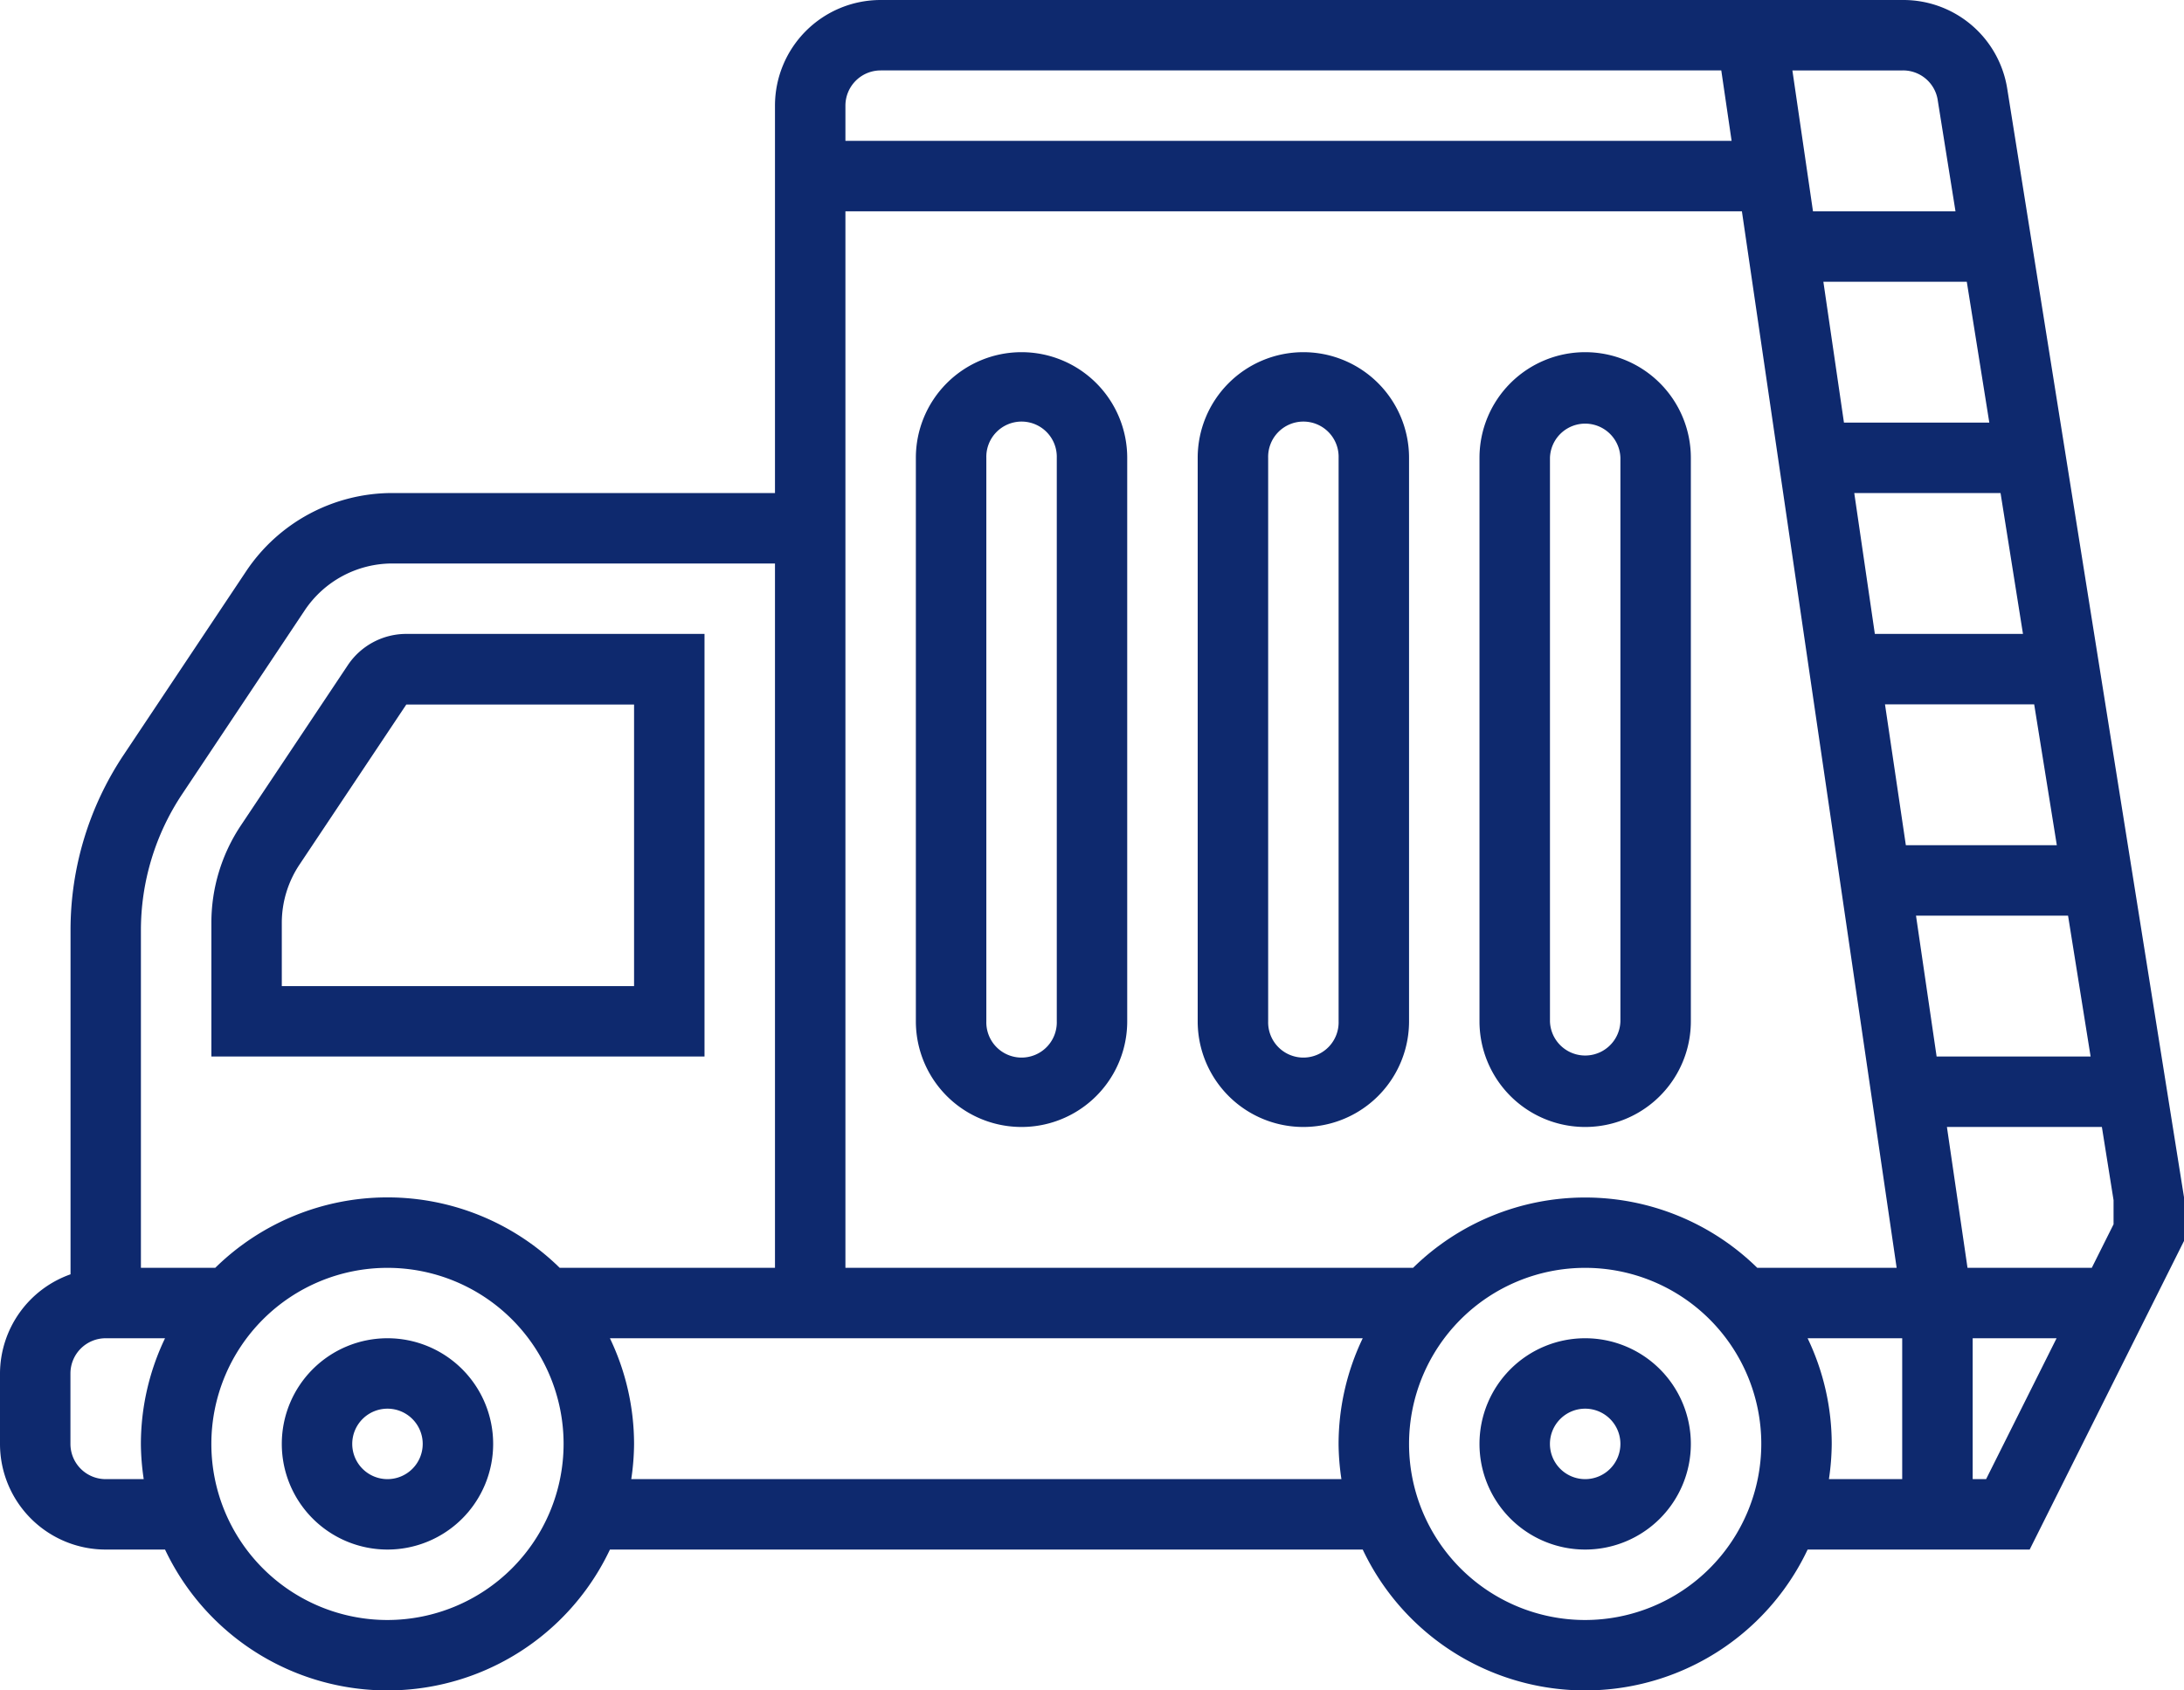
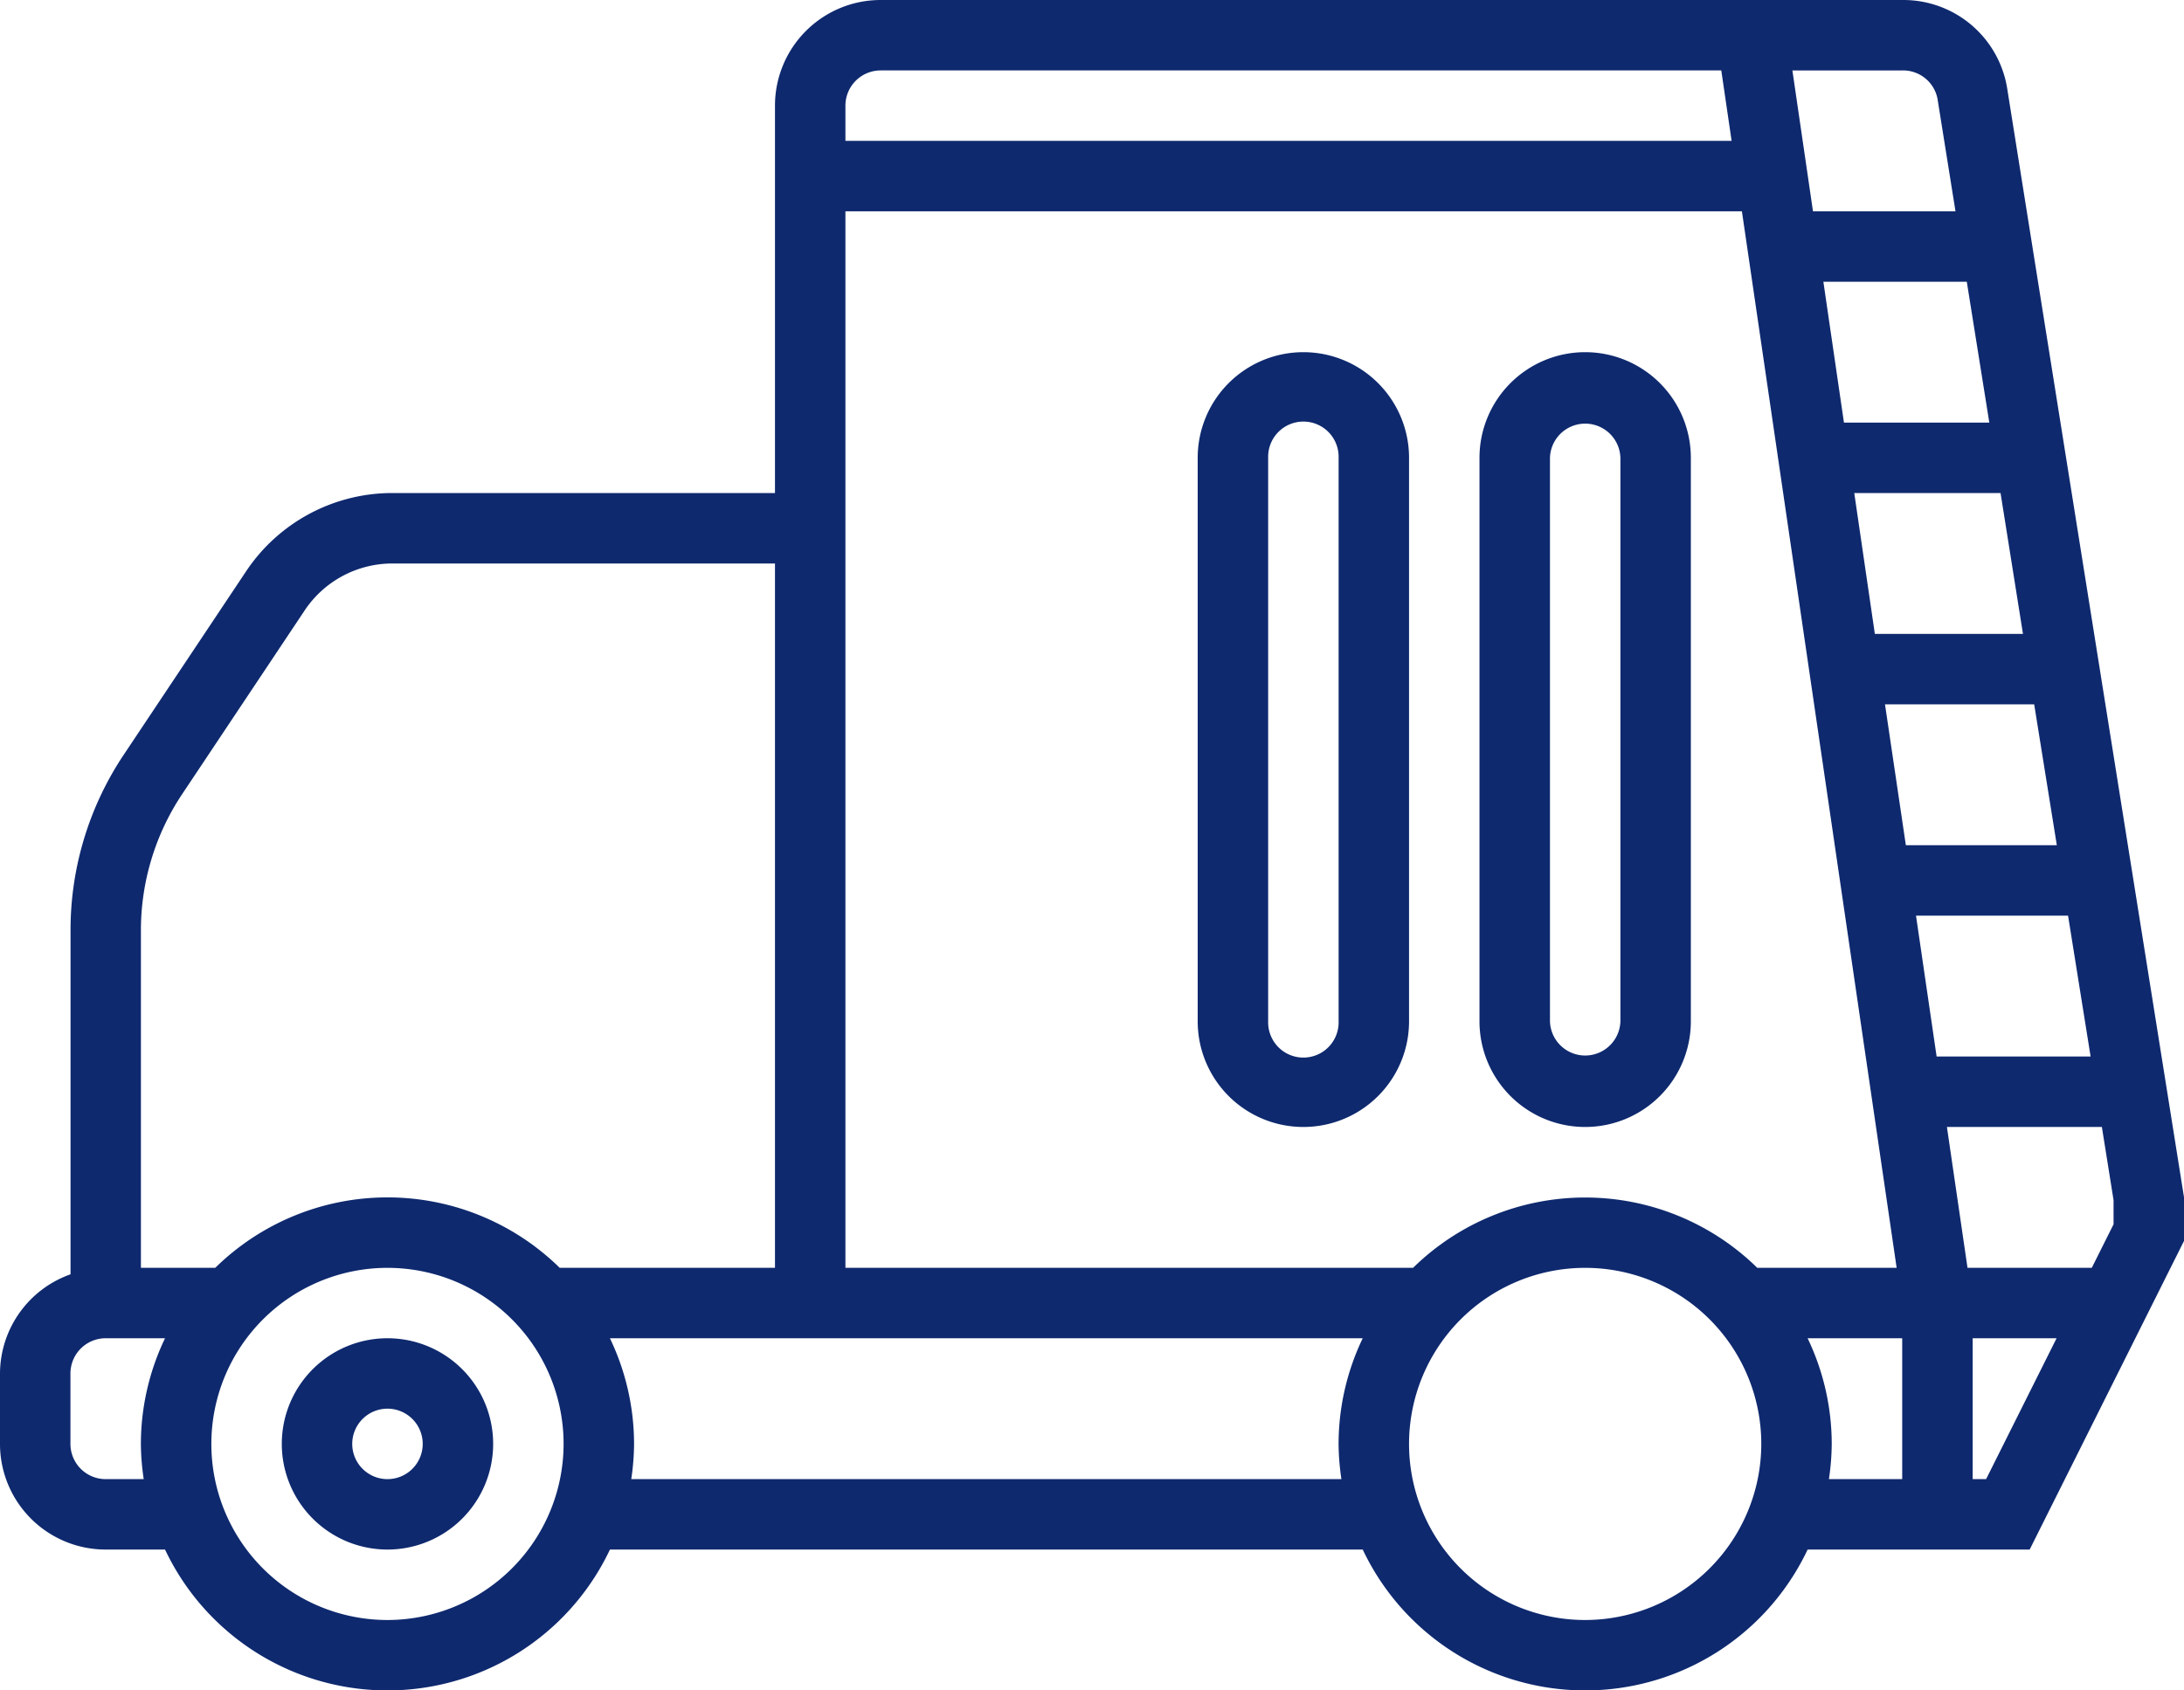
<svg xmlns="http://www.w3.org/2000/svg" id="_022-recycling-truck" data-name="022-recycling-truck" width="72.333" height="56" viewBox="0 0 72.333 56">
-   <path id="Path_758" data-name="Path 758" d="M339.5,304a3.5,3.5,0,1,0,3.5,3.5A3.5,3.5,0,0,0,339.5,304Zm0,4.667a1.167,1.167,0,1,1,1.167-1.167A1.167,1.167,0,0,1,339.5,308.667Zm0,0" transform="translate(-287 -259.667)" fill="#0e296e" />
  <path id="Path_759" data-name="Path 759" d="M67.5,304a3.5,3.5,0,1,0,3.5,3.5A3.5,3.5,0,0,0,67.5,304Zm0,4.667a1.167,1.167,0,1,1,1.167-1.167A1.167,1.167,0,0,1,67.5,308.667Zm0,0" transform="translate(-54.667 -259.667)" fill="#0e296e" />
  <path id="Path_760" data-name="Path 760" d="M66.48,2.948A3.482,3.482,0,0,0,63.024,0H29.167a3.5,3.5,0,0,0-3.5,3.5V16.333H13a5.82,5.82,0,0,0-4.854,2.6L4.1,25a10.457,10.457,0,0,0-1.764,5.824V42.215A3.5,3.5,0,0,0,0,45.5v2.333a3.5,3.5,0,0,0,3.5,3.5H5.466a8.149,8.149,0,0,0,14.735,0H45.133a8.149,8.149,0,0,0,14.735,0h7.354l5.112-10.225V39.667ZM58.2,42A8.139,8.139,0,0,0,46.8,42H28V7H57.691l5.125,35Zm4.23-18.667h4.941L68.121,28h-5ZM62.094,21l-.682-4.667h4.845L67,21Zm3.791-7H61.071l-.682-4.667h4.75ZM63.457,30.333h5.036L69.24,35h-5.1Zm.719-27.017L64.765,7h-4.72l-.682-4.667h3.66A1.161,1.161,0,0,1,64.177,3.317Zm-35.01-.983H57.008l.342,2.333H28V3.5A1.167,1.167,0,0,1,29.167,2.333ZM6.038,26.3l4.047-6.07A3.492,3.492,0,0,1,13,18.667H25.667V42H18.537A8.139,8.139,0,0,0,7.129,42H4.667V30.826A8.135,8.135,0,0,1,6.038,26.3ZM3.5,49a1.167,1.167,0,0,1-1.167-1.167V45.5A1.167,1.167,0,0,1,3.5,44.333H5.466a8.113,8.113,0,0,0-.8,3.5A8.222,8.222,0,0,0,4.76,49Zm9.333,4.667a5.833,5.833,0,1,1,5.833-5.833A5.84,5.84,0,0,1,12.833,53.667ZM20.907,49A8.222,8.222,0,0,0,21,47.833a8.113,8.113,0,0,0-.8-3.5H45.133a8.113,8.113,0,0,0-.8,3.5A8.222,8.222,0,0,0,44.427,49ZM52.5,53.667a5.833,5.833,0,1,1,5.833-5.833A5.84,5.84,0,0,1,52.5,53.667Zm7.367-9.333H63V49H60.573a8.221,8.221,0,0,0,.093-1.167A8.113,8.113,0,0,0,59.867,44.333ZM65.779,49h-.445V44.333h2.779ZM70,40.558,69.279,42H65.163l-.682-4.667h5.132L70,39.759Zm0,0" fill="#0e296e" />
-   <path id="Path_761" data-name="Path 761" d="M64.333,144H54.458a2.329,2.329,0,0,0-1.941,1.04l-3.536,5.3a5.806,5.806,0,0,0-.98,3.235V158H64.333ZM62,155.667H50.333v-2.087a3.482,3.482,0,0,1,.588-1.941l3.536-5.3H62Zm0,0" transform="translate(-41 -123)" fill="#0e296e" />
-   <path id="Path_762" data-name="Path 762" d="M211.5,80a3.5,3.5,0,0,0-3.5,3.5v18.667a3.5,3.5,0,1,0,7,0V83.5A3.5,3.5,0,0,0,211.5,80Zm1.167,22.167a1.167,1.167,0,1,1-2.333,0V83.5a1.167,1.167,0,1,1,2.333,0Zm0,0" transform="translate(-177.667 -68.333)" fill="#0e296e" />
  <path id="Path_763" data-name="Path 763" d="M275.5,80a3.5,3.5,0,0,0-3.5,3.5v18.667a3.5,3.5,0,0,0,7,0V83.5A3.5,3.5,0,0,0,275.5,80Zm1.167,22.167a1.167,1.167,0,1,1-2.333,0V83.5a1.167,1.167,0,1,1,2.333,0Zm0,0" transform="translate(-232.333 -68.333)" fill="#0e296e" />
  <path id="Path_764" data-name="Path 764" d="M339.5,80a3.5,3.5,0,0,0-3.5,3.5v18.667a3.5,3.5,0,0,0,7,0V83.5A3.5,3.5,0,0,0,339.5,80Zm1.167,22.167a1.167,1.167,0,0,1-2.333,0V83.5a1.167,1.167,0,0,1,2.333,0Zm0,0" transform="translate(-287 -68.333)" fill="#0e296e" />
</svg>